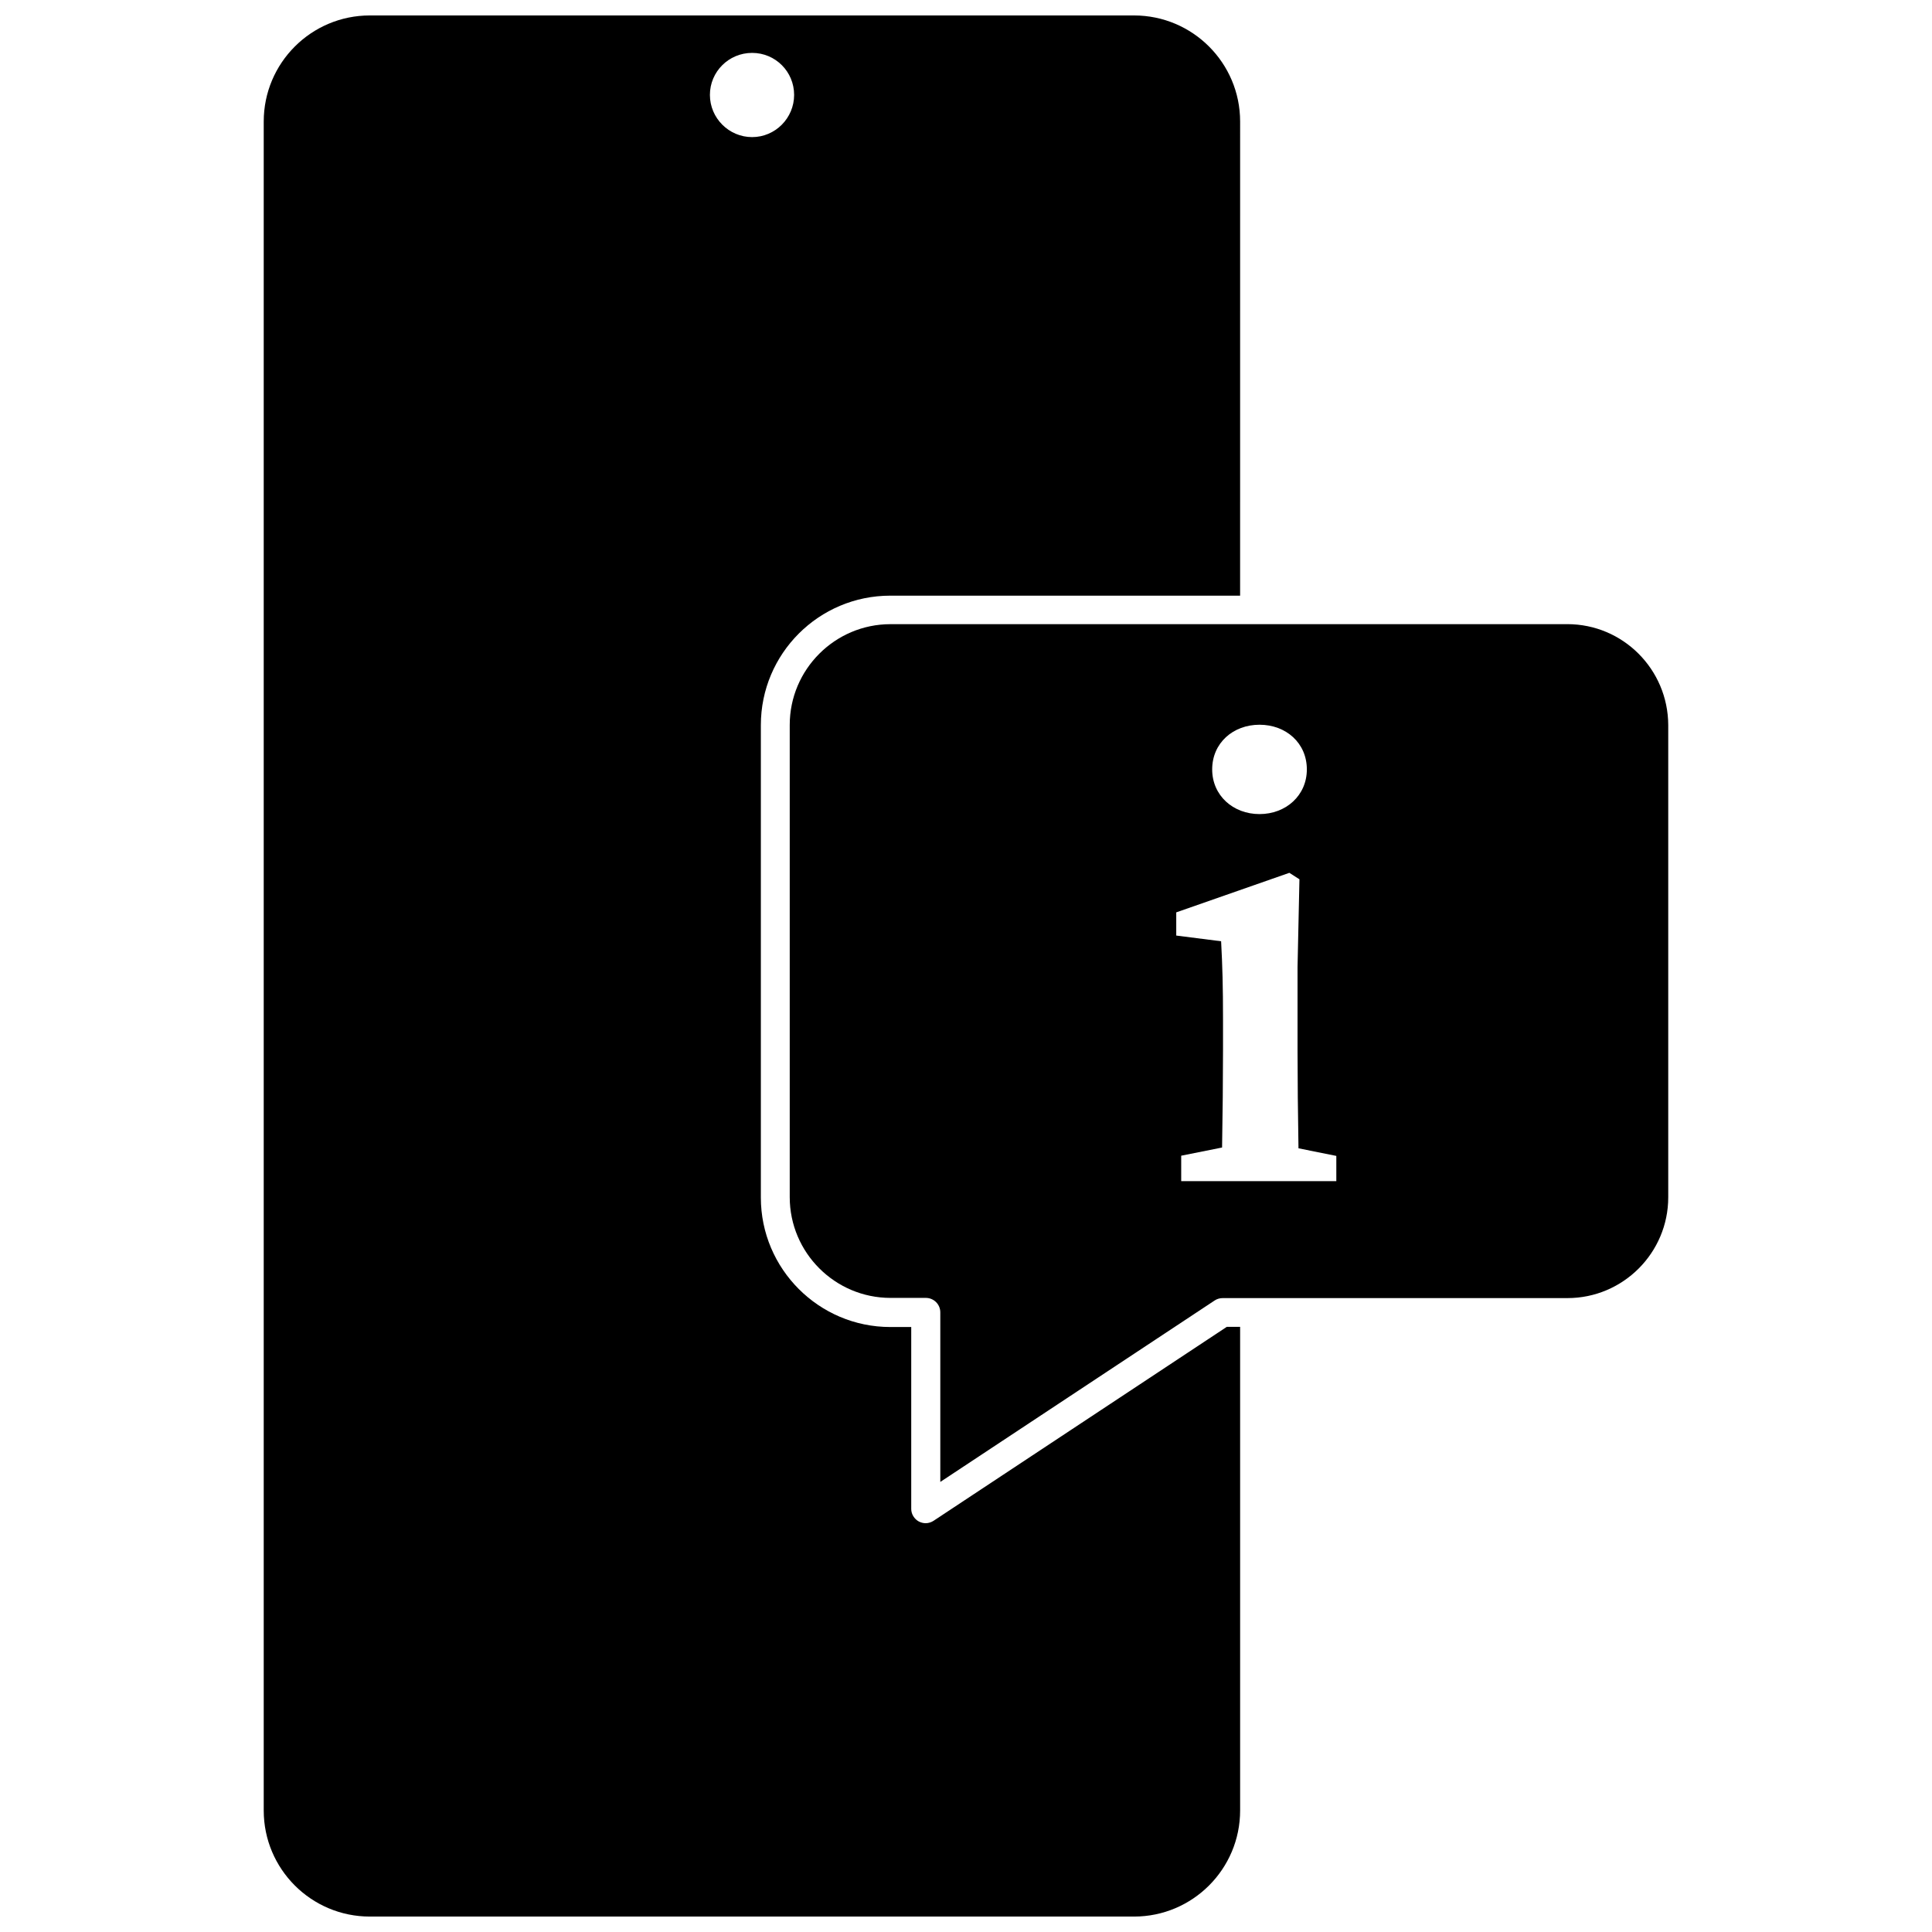
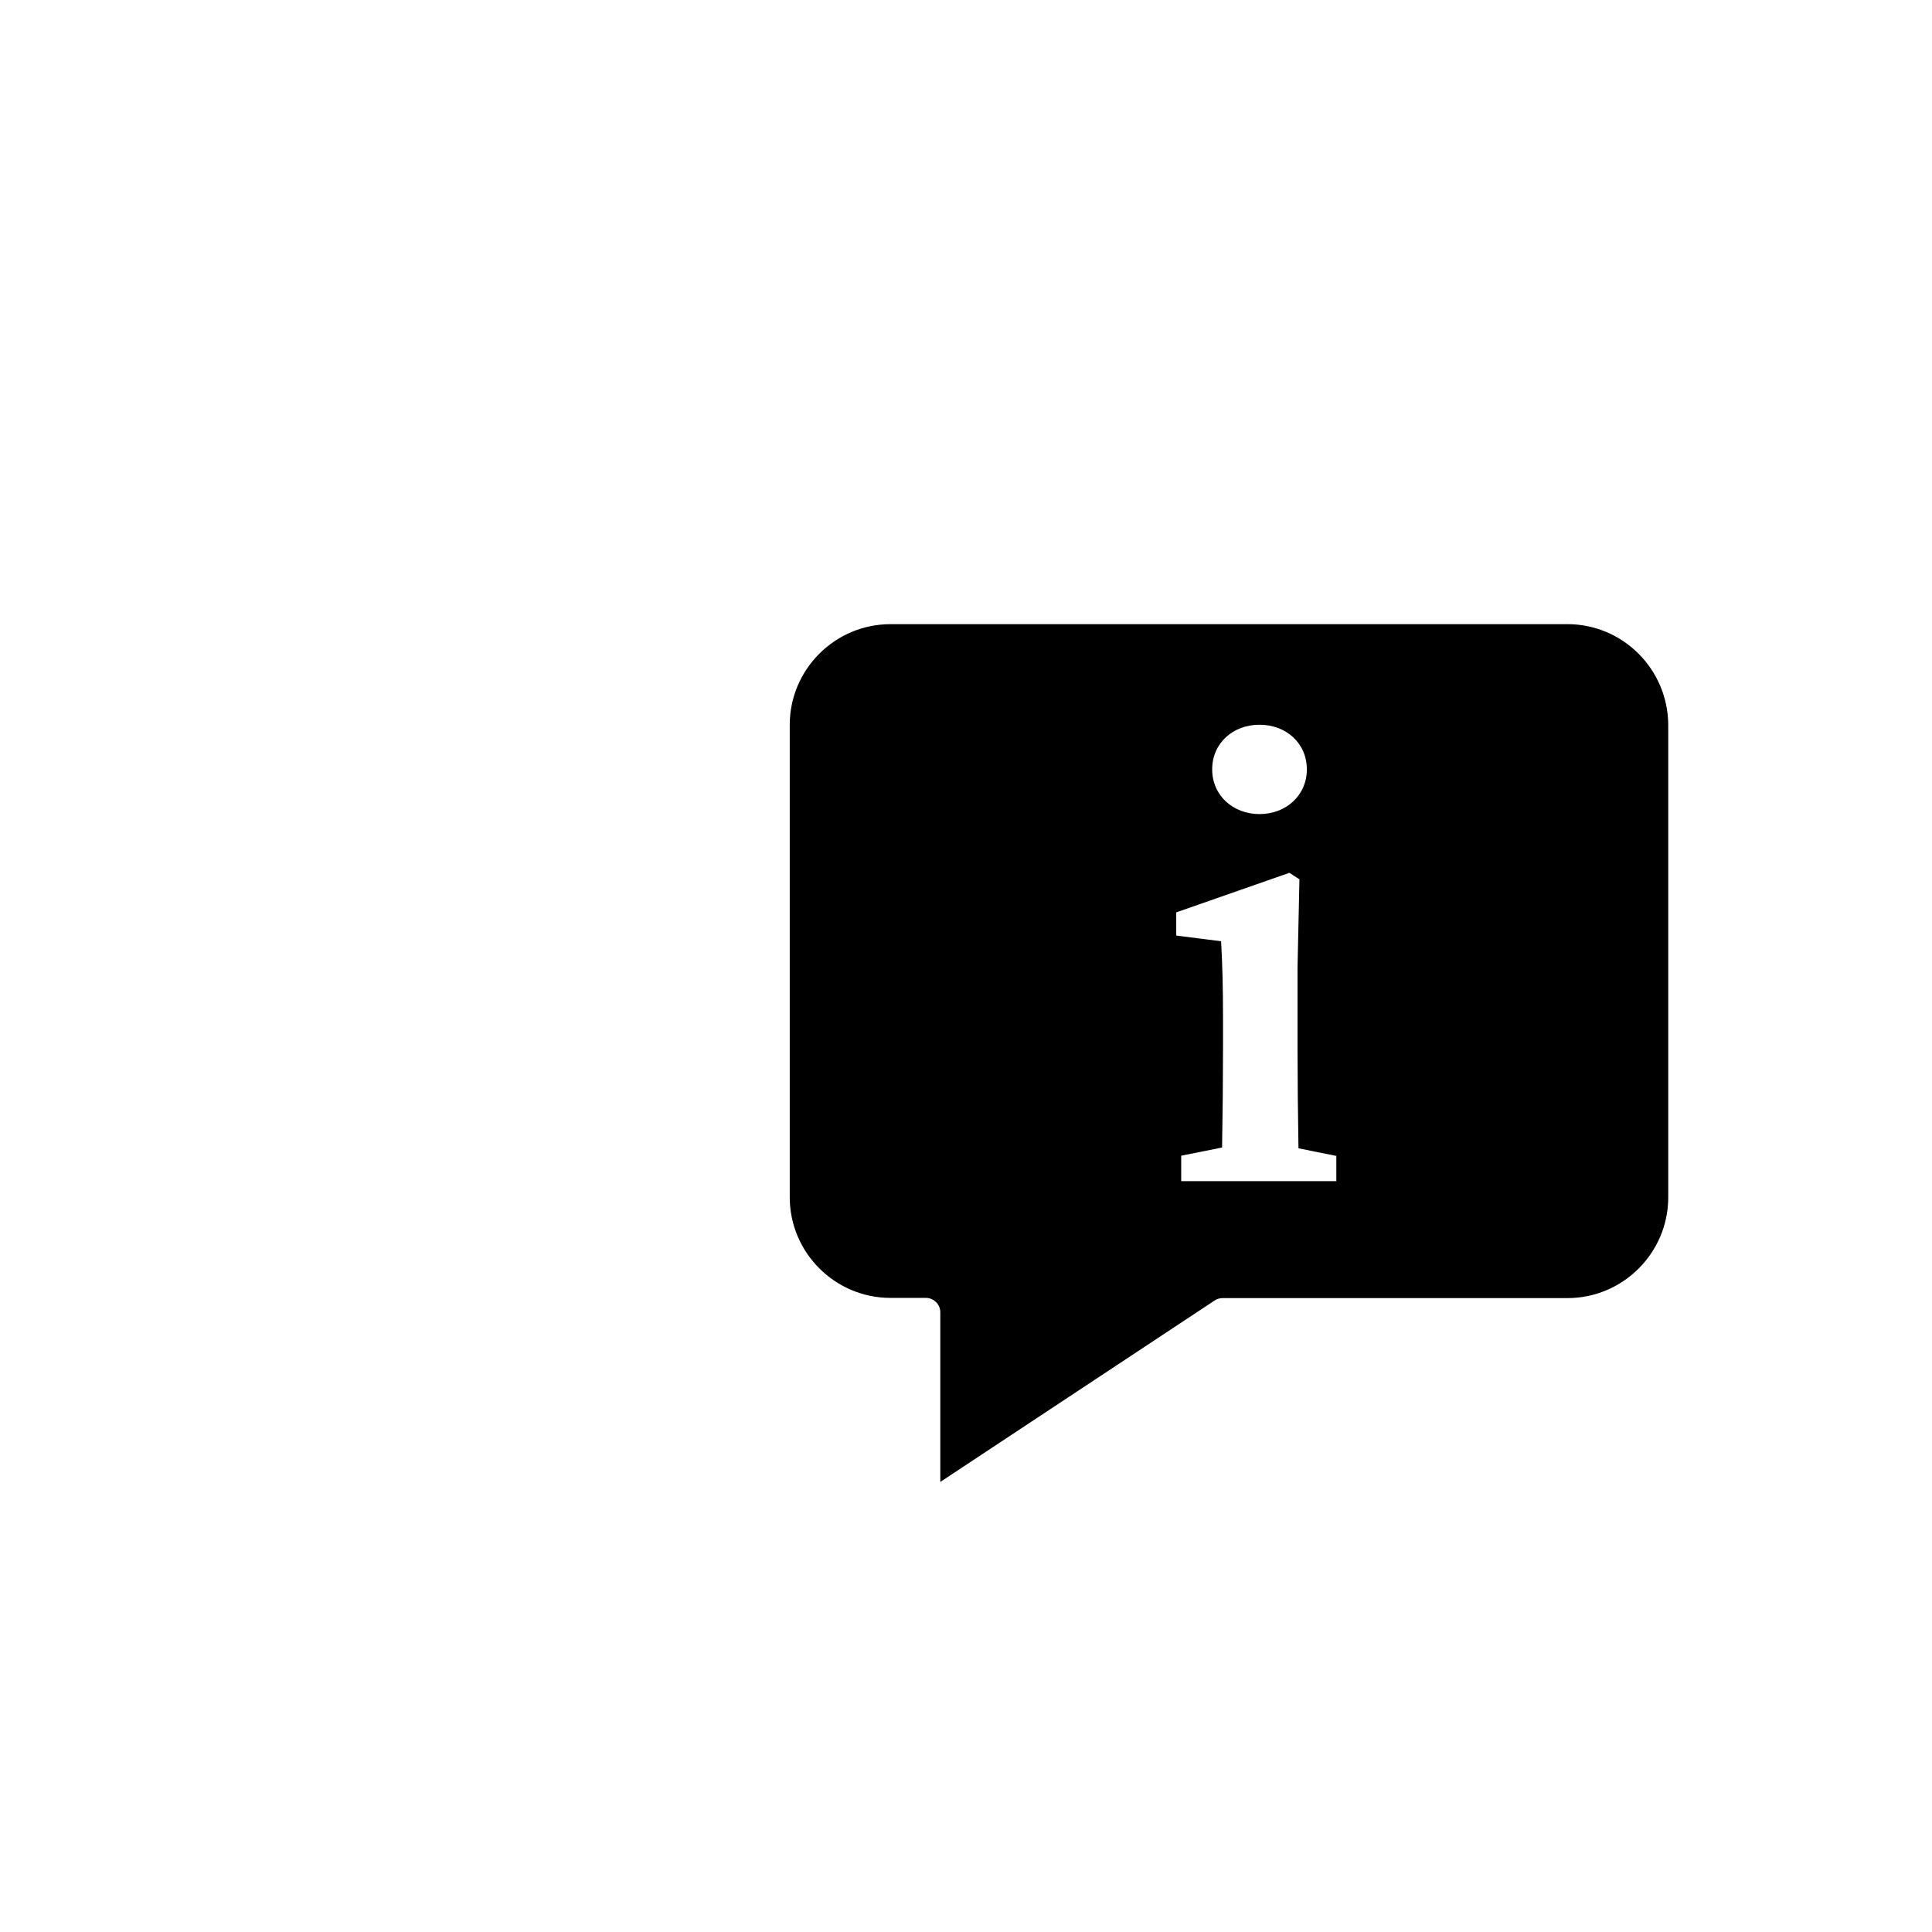
<svg xmlns="http://www.w3.org/2000/svg" width="800px" height="800px" version="1.1" viewBox="144 144 512 512">
  <defs>
    <clipPath id="a">
      <path d="m213 148.09h260v503.81h-260z" />
    </clipPath>
  </defs>
  <path d="m559.35 309.41h-179.36c-14.711 0-26.703 11.992-26.703 26.703v125.14c0 14.711 11.992 26.703 26.703 26.703h9.371c2.117 0 3.828 1.715 3.828 3.828v44.941l72.75-48.113c0.605-0.402 1.359-0.605 2.117-0.605h91.34c14.711 0 26.703-11.992 26.703-26.703v-125.15c-0.051-14.762-11.992-26.75-26.754-26.75zm-81.566 26.652c7.004 0 12.543 4.836 12.543 11.84 0 6.902-5.543 11.84-12.543 11.84-7.004 0-12.543-4.938-12.543-11.84 0-7.004 5.543-11.84 12.543-11.84zm20.406 120.96h-41.16v-6.75l10.832-2.168c0.152-8.211 0.25-18.742 0.25-25.895v-7.859c0-9.117-0.152-14.258-0.504-20.906l-11.891-1.512v-6.144l29.977-10.48 2.672 1.715-0.504 23.277v21.965c0 7.203 0.102 17.785 0.25 26.047l10.027 2.016v6.695z" />
  <g clip-path="url(#a)">
-     <path d="m391.43 547.01c-0.605 0.402-1.359 0.656-2.117 0.656-0.605 0-1.211-0.152-1.812-0.453-1.211-0.656-2.016-1.965-2.016-3.324v-48.215h-5.543c-18.941 0-34.309-15.418-34.309-34.309v-125.2c0-18.941 15.367-34.309 34.309-34.309h92.699l0.004-125.65c0-15.516-12.594-28.113-28.113-28.113h-202.53c-15.516 0-28.113 12.594-28.113 28.113v447.59c0 15.516 12.594 28.113 28.113 28.113h202.53c15.516 0 28.113-12.594 28.113-28.113v-128.17h-3.527zm-59.297-377.86c0-6.144 4.988-11.133 11.184-11.133 6.195 0 11.133 4.988 11.133 11.133 0 6.144-4.988 11.184-11.133 11.184-6.148 0-11.184-5.035-11.184-11.184z" />
-   </g>
+     </g>
</svg>